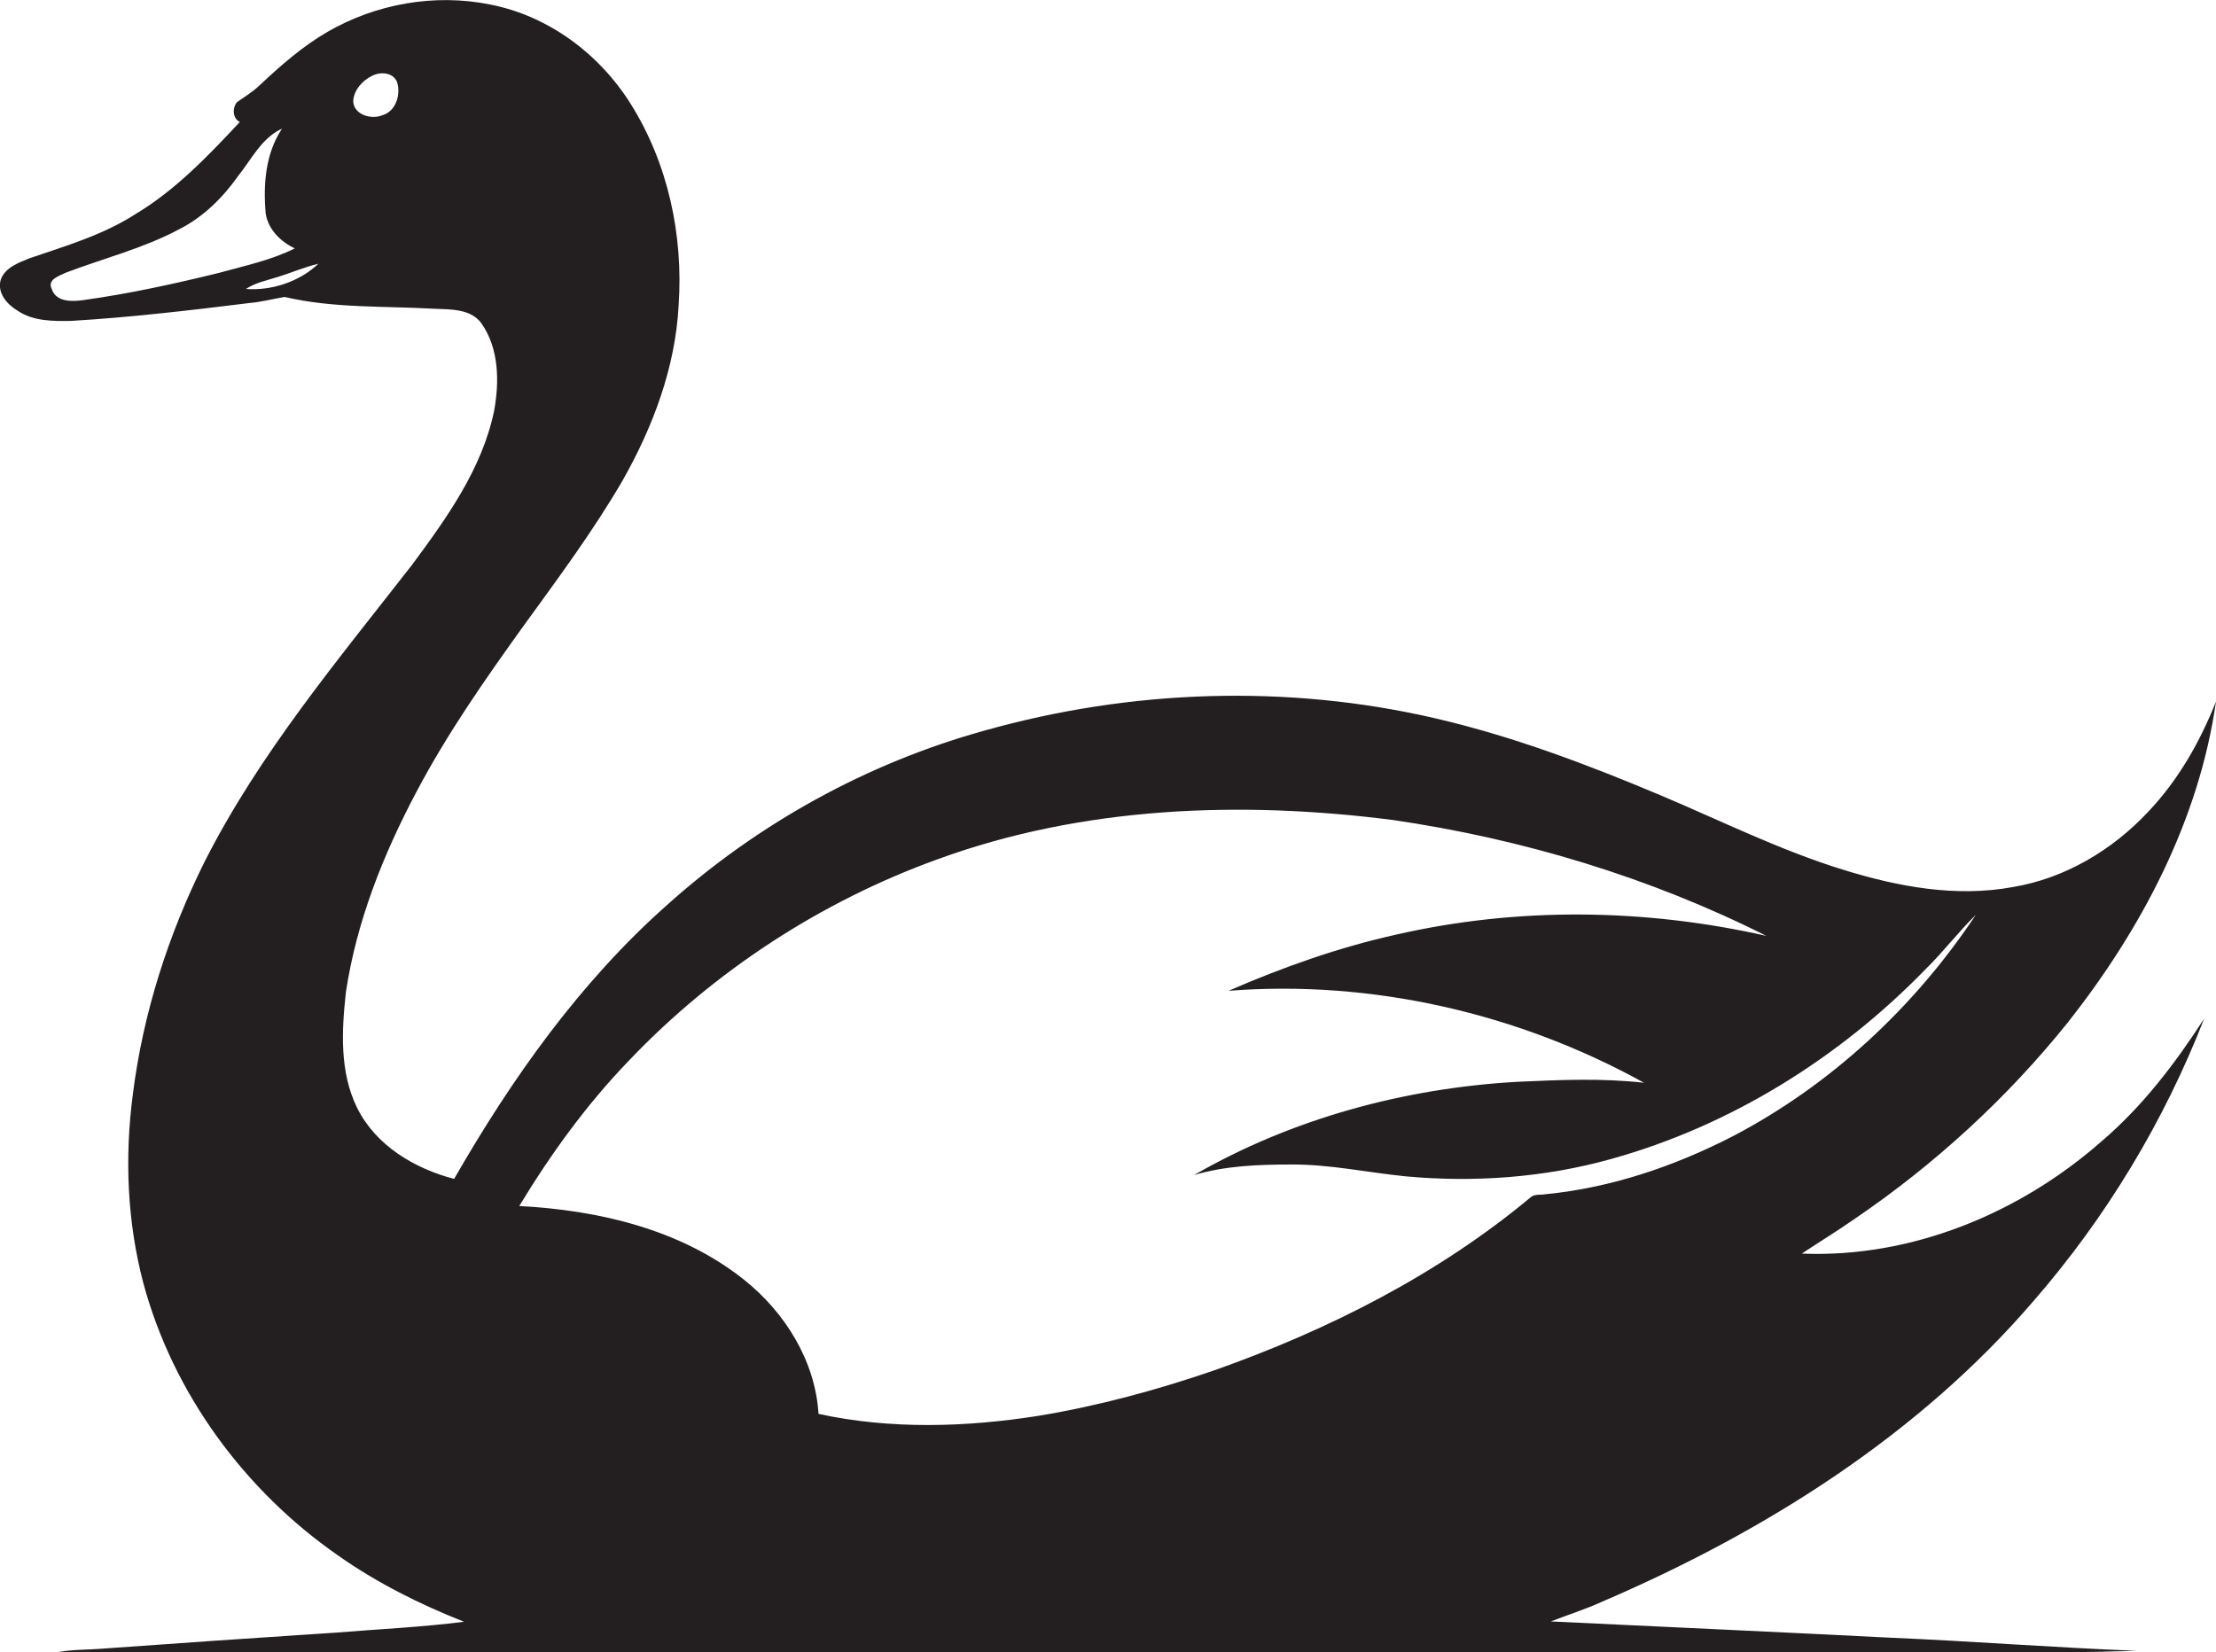
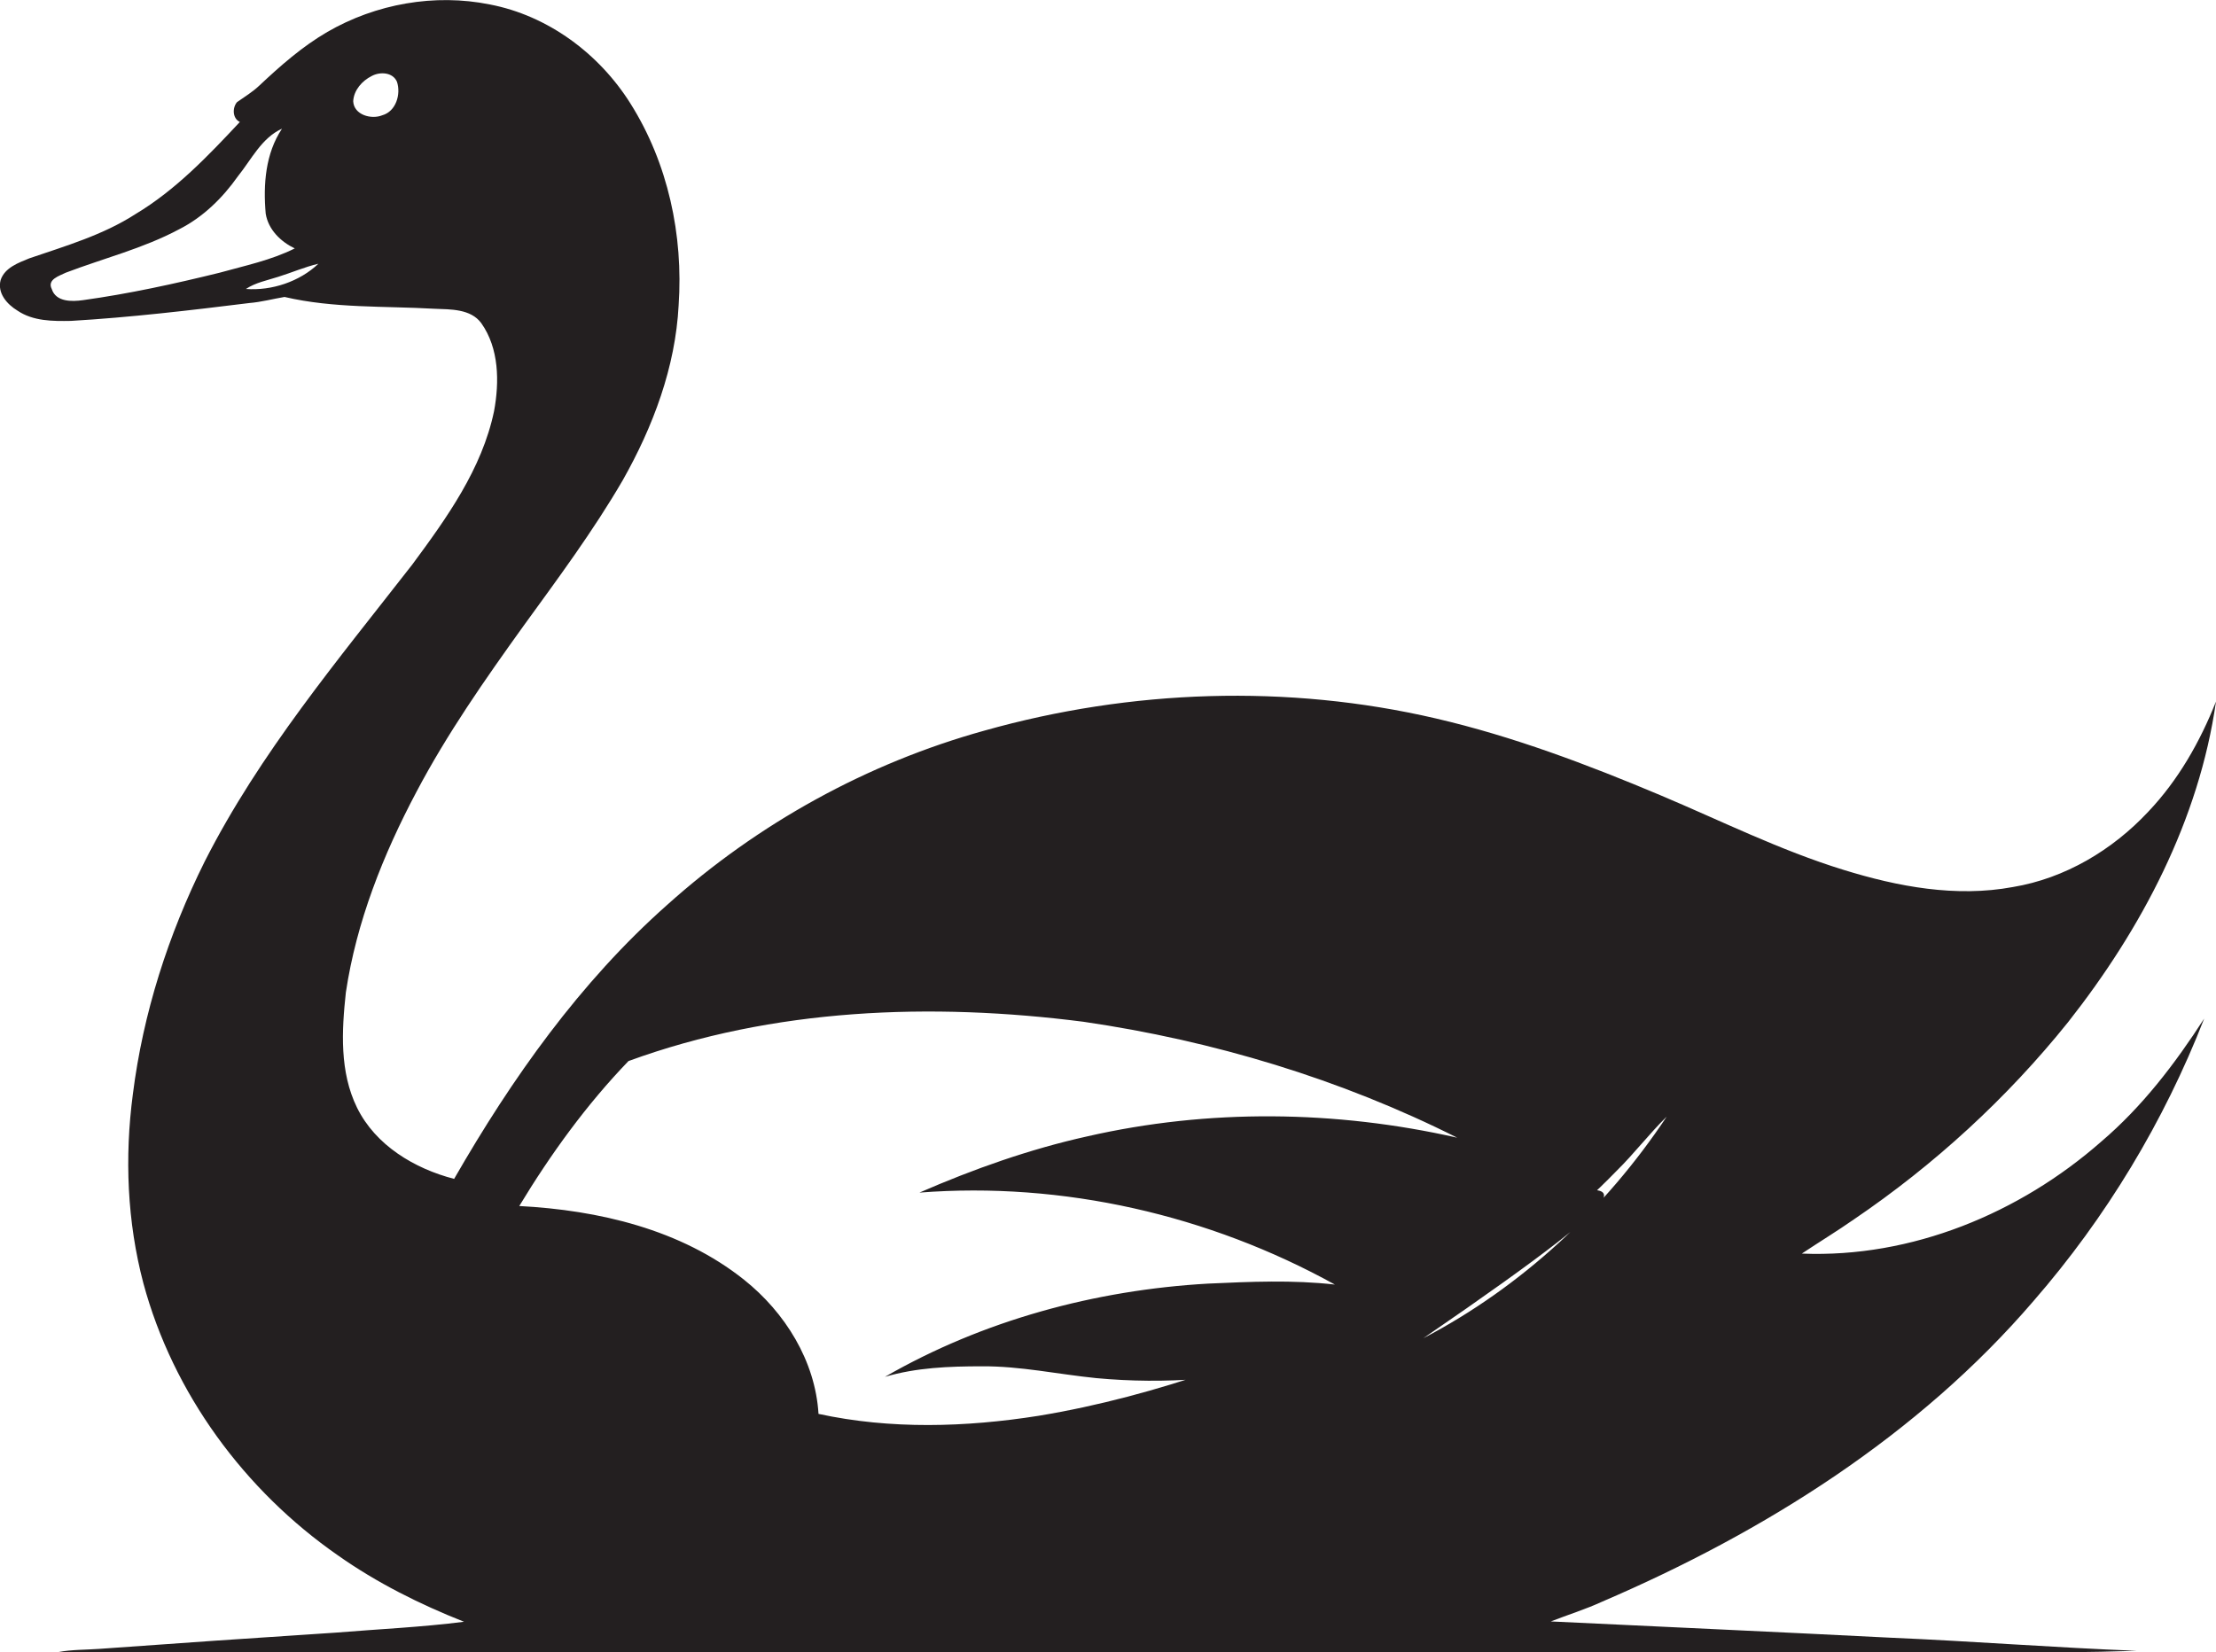
<svg xmlns="http://www.w3.org/2000/svg" version="1.1" id="Layer_1" x="0px" y="0px" viewBox="0 0 693.9 517.4" enable-background="new 0 0 693.9 517.4" xml:space="preserve">
-   <path fill="#231F20" d="M636.8,407.4c22.7-26.1,40.8-56.1,53.4-88.4c-9.1,14.1-19.4,27.6-32.2,38.5c-25.6,22.5-59.4,36.5-93.8,35.1  c5.4-3.6,11-7,16.3-10.7c25.2-17.1,48-38,67.1-61.8c23-29.2,41-63.3,46.3-100.4c-5,12.6-11.8,24.6-21.2,34.5  c-11.2,12-26.1,20.9-42.4,23.6c-17.8,3.3-36-0.1-53.1-5.4c-19.8-6.1-38.4-15.4-57.4-23.4c-22.8-9.6-46.1-18.4-70.2-24  c-46.4-10.8-95.5-9.1-141.3,3.8c-36.8,10.2-71,29.1-99.4,54.6c-27.3,24.2-48.6,54.3-66.7,85.8c-12.4-3.2-24.6-10.5-30.4-22.3  c-5.5-11.2-4.8-24.1-3.5-36.1c3.3-22.1,11.7-43.2,22.1-62.8c9.6-18.2,21.4-35.1,33.4-51.8c10.8-14.9,21.9-29.8,31.2-45.8  c9.5-16.8,16.5-35.4,17.5-54.8c1.5-21.9-3.3-44.5-15.1-63.2c-9.8-15.6-25.8-27.5-44-31c-17.3-3.5-35.7-0.2-50.9,8.6  c-7.9,4.6-14.7,10.6-21.3,16.8c-2.1,2-4.6,3.5-7,5.2c-1.5,1.8-1.4,5.1,0.9,6.2C65.2,48.8,55,59.5,42.5,67  C32.3,73.6,20.6,77,9.2,80.9c-3.4,1.4-7.7,2.9-9,6.8c-1.1,4.1,2,7.6,5.3,9.6c4.9,3.3,11,3.3,16.7,3.2c18.7-1.1,37.3-3.3,55.9-5.6  c3.7-0.3,7.4-1.3,11-1.9c15.4,3.6,31.3,2.8,47,3.7c5,0.2,11.3,0,14.6,4.5c5.6,7.9,5.7,18.4,4,27.6c-3.8,18.1-14.8,33.4-25.6,48  c-23.2,29.8-47.8,59.1-65,93c-11.4,22.9-19.3,47.5-22.5,72.9c-2.6,19.7-1.8,39.9,3.3,59.2c9.3,34.5,31.7,64.9,60.9,85.2  c12.2,8.6,25.6,15.3,39.5,20.8c-13.3,1.7-26.7,2.3-40.1,3.4c-24.7,1.6-49.4,3.3-74.2,5.1c-4.3,0.3-8.5,0.2-12.8,1  c186.6,0,373.2-0.1,559.8,0.1c30.4-0.2,60.7,0.5,91.1-0.5c-25.7-1-51.3-3-77-4.1c-35.5-1.8-71-3.4-106.5-5.1  c5.4-2.1,10.9-3.8,16.1-6.2C552.5,479.8,600.7,449.5,636.8,407.4z M26,94c-3.5,0.5-8.5,0.6-9.8-3.5c-1.5-3,2.4-4.1,4.4-5.1  c11.8-4.5,24.3-7.6,35.5-13.6C63.6,68,69.7,62,74.5,55.2c4.2-5.2,7.4-12,13.8-14.9c-5.2,7.8-5.9,17.5-5.1,26.6  c0.8,5,4.7,8.8,9.1,10.9c-7.4,3.7-15.6,5.4-23.5,7.6C54.6,88.9,40.4,92,26,94z M77,90.5c3-2,6.7-2.7,10.1-3.8  c4.2-1.3,8.3-3.1,12.6-4.1C93.8,88.2,85.1,91.1,77,90.5z M119.7,36.1c-3.4,1.4-8.9-0.1-9.1-4.4c0.2-3.5,2.8-6.4,5.8-7.9  c2.6-1.4,6.6-1.2,7.9,1.8C125.6,29.5,124,34.9,119.7,36.1z M484,374c-1.5,0.3-3.2-0.1-4.5,0.8c-29.1,24.3-63.5,41.7-99.1,54.3  c-18,6.2-36.4,11.2-55.2,14.3c-22.8,3.6-46.3,4.3-68.9-0.6c-1-16.6-10.5-31.8-23.3-42c-19.8-15.8-45.6-21.8-70.4-23.1  c9.8-16.2,21-31.7,34.2-45.4c26.8-28.2,60.3-50,96.8-63.2c45.4-16.6,94.9-18.4,142.5-12.3c40.5,5.9,80.4,17.9,117,36.3  c-38-8.6-77.9-9.1-115.9-0.4c-18,4-35.5,10.2-52.5,17.6c44.9-3.5,90.7,7,130.1,28.8c-13.2-1.5-26.5-0.9-39.7-0.3  c-35.3,2-70.5,11.5-101.2,29.2c9.8-2.9,20.1-3.3,30.3-3.3c12.1-0.1,23.9,2.5,35.9,3.7c21.5,2,43.5,0.4,64.3-5.4  c37.5-10.4,71.6-31.7,98.6-59.5c5.5-5.4,10.2-11.6,15.7-17c-19.2,28.9-45.4,53.3-76.2,69.4C524.2,365.3,504.4,372,484,374z" />
+   <path fill="#231F20" d="M636.8,407.4c22.7-26.1,40.8-56.1,53.4-88.4c-9.1,14.1-19.4,27.6-32.2,38.5c-25.6,22.5-59.4,36.5-93.8,35.1  c5.4-3.6,11-7,16.3-10.7c25.2-17.1,48-38,67.1-61.8c23-29.2,41-63.3,46.3-100.4c-5,12.6-11.8,24.6-21.2,34.5  c-11.2,12-26.1,20.9-42.4,23.6c-17.8,3.3-36-0.1-53.1-5.4c-19.8-6.1-38.4-15.4-57.4-23.4c-22.8-9.6-46.1-18.4-70.2-24  c-46.4-10.8-95.5-9.1-141.3,3.8c-36.8,10.2-71,29.1-99.4,54.6c-27.3,24.2-48.6,54.3-66.7,85.8c-12.4-3.2-24.6-10.5-30.4-22.3  c-5.5-11.2-4.8-24.1-3.5-36.1c3.3-22.1,11.7-43.2,22.1-62.8c9.6-18.2,21.4-35.1,33.4-51.8c10.8-14.9,21.9-29.8,31.2-45.8  c9.5-16.8,16.5-35.4,17.5-54.8c1.5-21.9-3.3-44.5-15.1-63.2c-9.8-15.6-25.8-27.5-44-31c-17.3-3.5-35.7-0.2-50.9,8.6  c-7.9,4.6-14.7,10.6-21.3,16.8c-2.1,2-4.6,3.5-7,5.2c-1.5,1.8-1.4,5.1,0.9,6.2C65.2,48.8,55,59.5,42.5,67  C32.3,73.6,20.6,77,9.2,80.9c-3.4,1.4-7.7,2.9-9,6.8c-1.1,4.1,2,7.6,5.3,9.6c4.9,3.3,11,3.3,16.7,3.2c18.7-1.1,37.3-3.3,55.9-5.6  c3.7-0.3,7.4-1.3,11-1.9c15.4,3.6,31.3,2.8,47,3.7c5,0.2,11.3,0,14.6,4.5c5.6,7.9,5.7,18.4,4,27.6c-3.8,18.1-14.8,33.4-25.6,48  c-23.2,29.8-47.8,59.1-65,93c-11.4,22.9-19.3,47.5-22.5,72.9c-2.6,19.7-1.8,39.9,3.3,59.2c9.3,34.5,31.7,64.9,60.9,85.2  c12.2,8.6,25.6,15.3,39.5,20.8c-13.3,1.7-26.7,2.3-40.1,3.4c-24.7,1.6-49.4,3.3-74.2,5.1c-4.3,0.3-8.5,0.2-12.8,1  c186.6,0,373.2-0.1,559.8,0.1c30.4-0.2,60.7,0.5,91.1-0.5c-25.7-1-51.3-3-77-4.1c-35.5-1.8-71-3.4-106.5-5.1  c5.4-2.1,10.9-3.8,16.1-6.2C552.5,479.8,600.7,449.5,636.8,407.4z M26,94c-3.5,0.5-8.5,0.6-9.8-3.5c-1.5-3,2.4-4.1,4.4-5.1  c11.8-4.5,24.3-7.6,35.5-13.6C63.6,68,69.7,62,74.5,55.2c4.2-5.2,7.4-12,13.8-14.9c-5.2,7.8-5.9,17.5-5.1,26.6  c0.8,5,4.7,8.8,9.1,10.9c-7.4,3.7-15.6,5.4-23.5,7.6C54.6,88.9,40.4,92,26,94z M77,90.5c3-2,6.7-2.7,10.1-3.8  c4.2-1.3,8.3-3.1,12.6-4.1C93.8,88.2,85.1,91.1,77,90.5z M119.7,36.1c-3.4,1.4-8.9-0.1-9.1-4.4c0.2-3.5,2.8-6.4,5.8-7.9  c2.6-1.4,6.6-1.2,7.9,1.8C125.6,29.5,124,34.9,119.7,36.1z M484,374c-1.5,0.3-3.2-0.1-4.5,0.8c-29.1,24.3-63.5,41.7-99.1,54.3  c-18,6.2-36.4,11.2-55.2,14.3c-22.8,3.6-46.3,4.3-68.9-0.6c-1-16.6-10.5-31.8-23.3-42c-19.8-15.8-45.6-21.8-70.4-23.1  c9.8-16.2,21-31.7,34.2-45.4c45.4-16.6,94.9-18.4,142.5-12.3c40.5,5.9,80.4,17.9,117,36.3  c-38-8.6-77.9-9.1-115.9-0.4c-18,4-35.5,10.2-52.5,17.6c44.9-3.5,90.7,7,130.1,28.8c-13.2-1.5-26.5-0.9-39.7-0.3  c-35.3,2-70.5,11.5-101.2,29.2c9.8-2.9,20.1-3.3,30.3-3.3c12.1-0.1,23.9,2.5,35.9,3.7c21.5,2,43.5,0.4,64.3-5.4  c37.5-10.4,71.6-31.7,98.6-59.5c5.5-5.4,10.2-11.6,15.7-17c-19.2,28.9-45.4,53.3-76.2,69.4C524.2,365.3,504.4,372,484,374z" />
</svg>